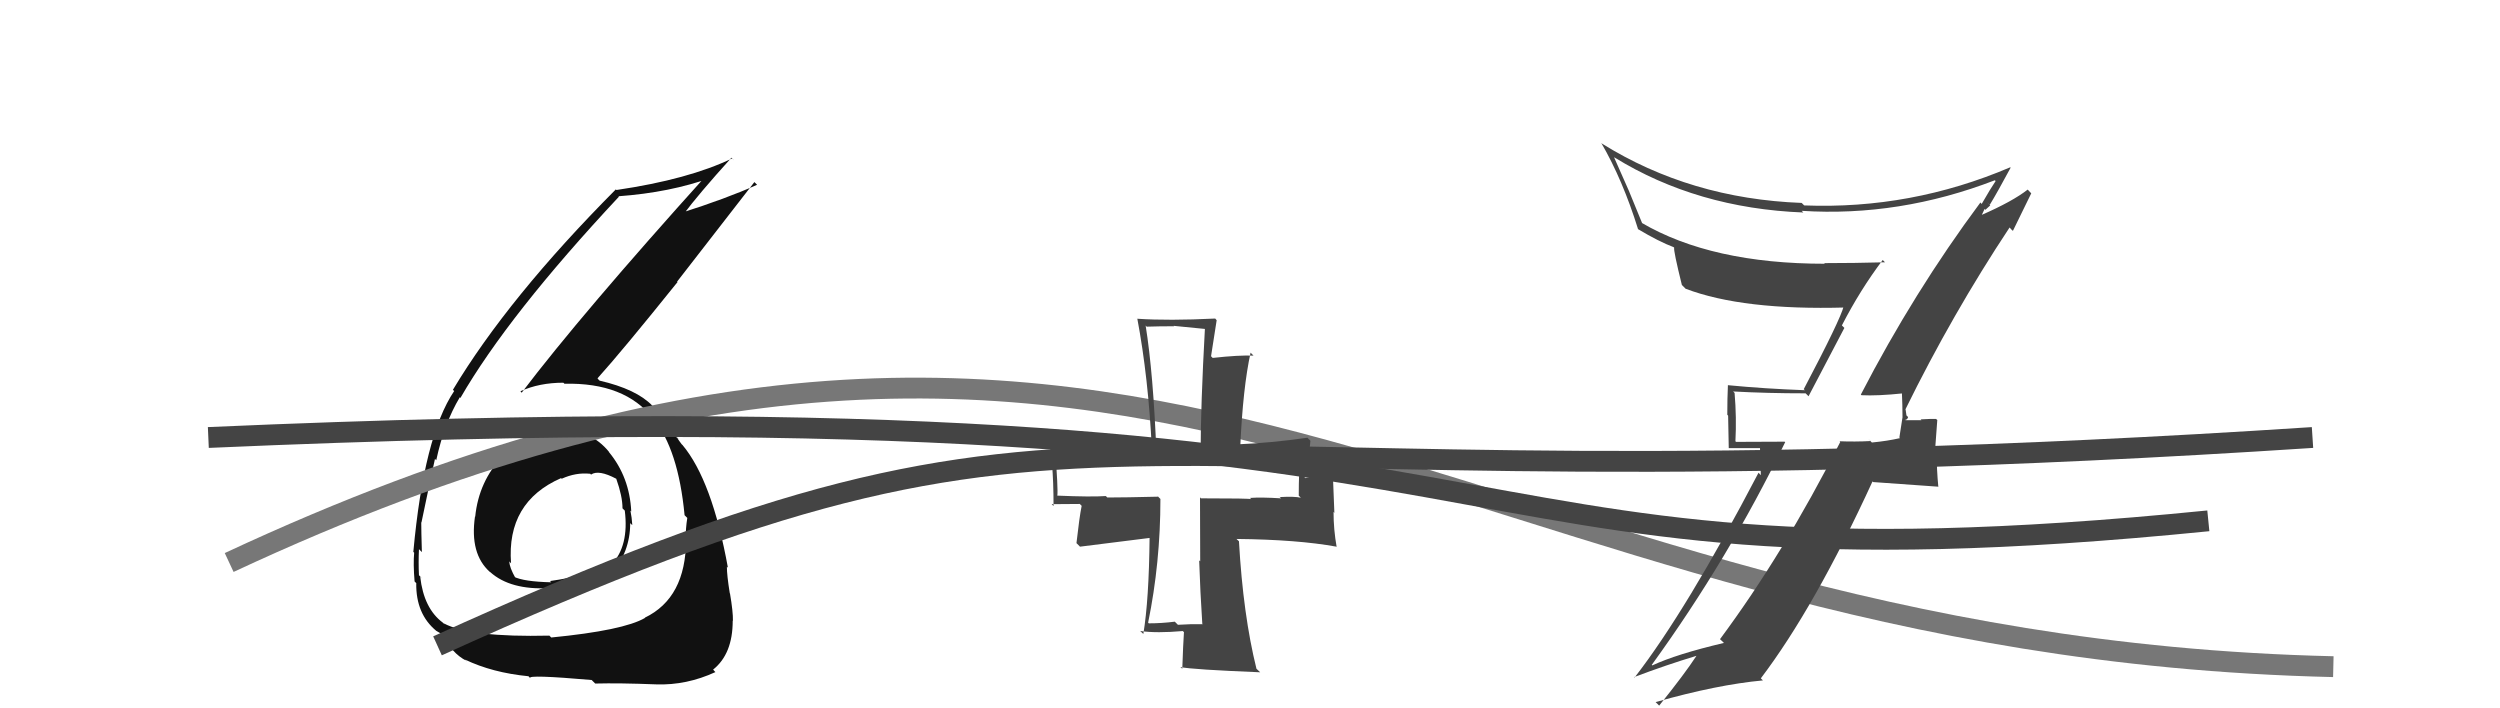
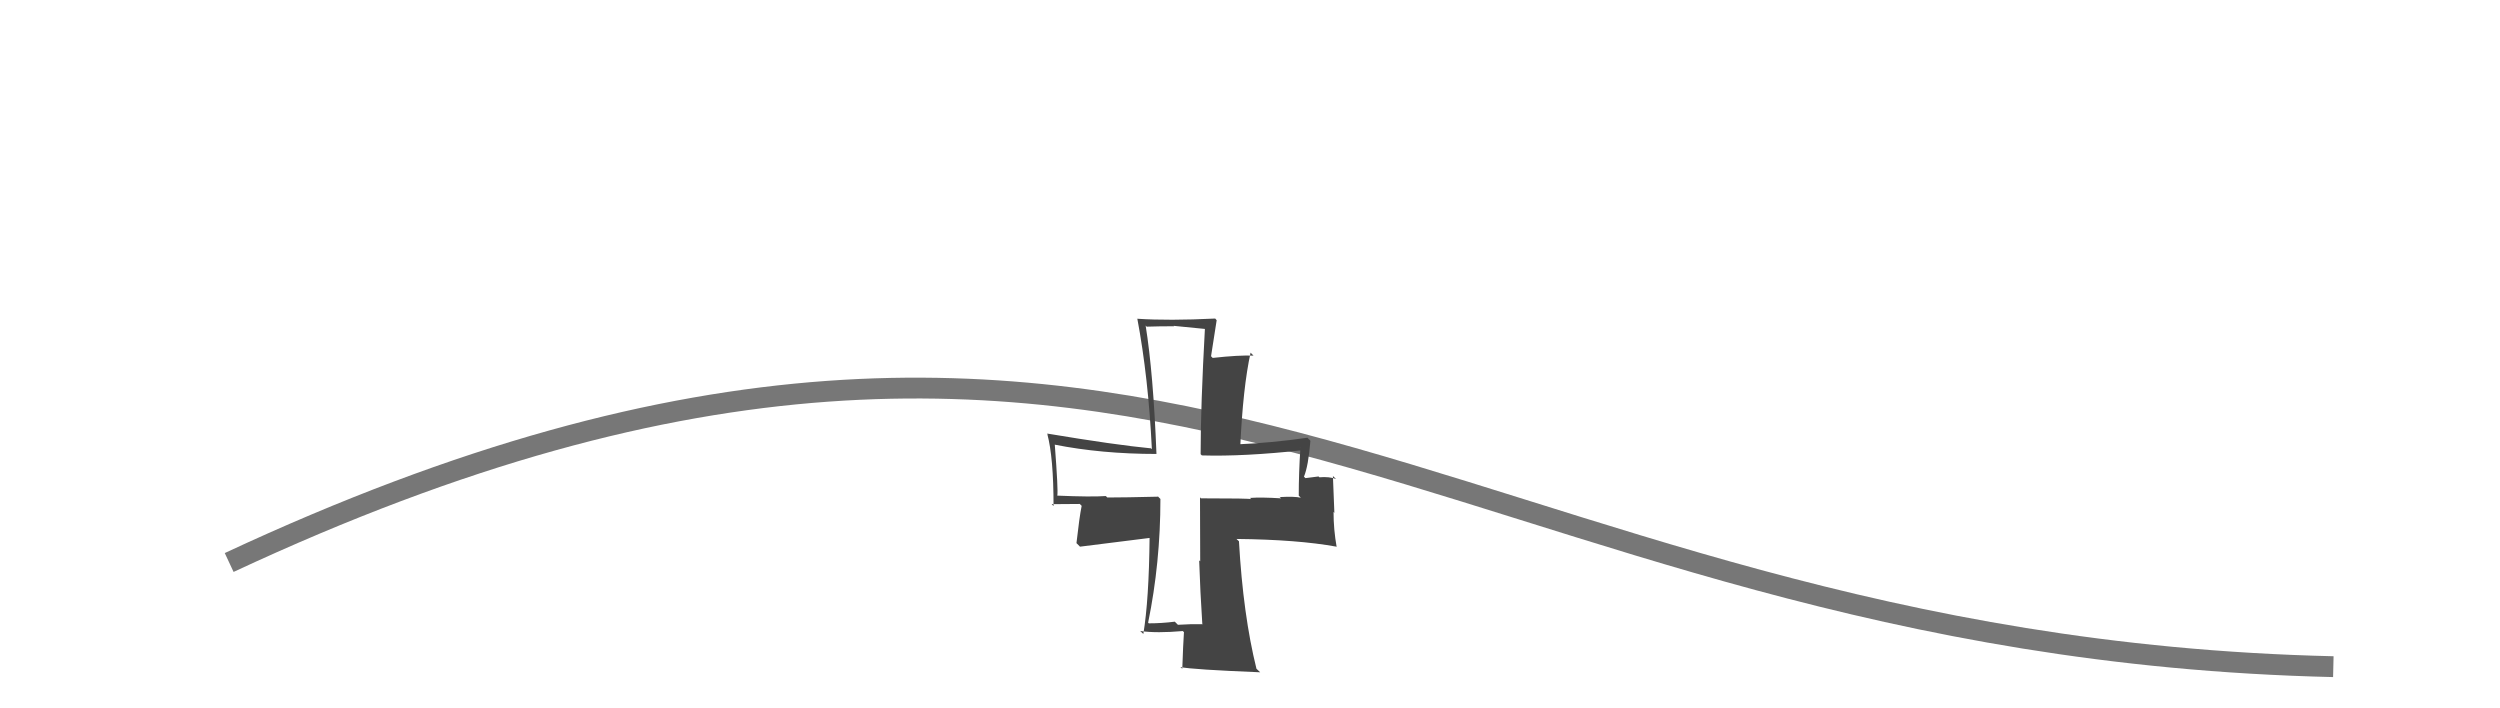
<svg xmlns="http://www.w3.org/2000/svg" width="120" height="34" viewBox="0,0,120,34">
-   <path fill="#111" d="M26.85 20.69L26.77 20.61L26.86 20.70Q25.28 20.65 24.18 21.93L24.18 21.93L24.14 21.88Q22.98 23.10 22.81 24.80L22.84 24.84L22.80 24.79Q22.54 26.58 23.51 27.45L23.53 27.46L23.53 27.46Q24.50 28.33 26.37 28.23L26.44 28.30L26.36 28.22Q28.33 28.19 29.32 27.58L29.26 27.52L29.32 27.58Q30.25 26.51 30.25 25.11L30.32 25.18L30.35 25.20Q30.33 24.85 30.26 24.51L30.29 24.54L30.30 24.55Q30.22 22.90 29.23 21.70L29.22 21.68L29.25 21.71Q28.33 20.57 26.83 20.67ZM26.49 30.63L26.55 30.69L26.37 30.51Q22.56 30.60 21.30 29.92L21.35 29.98L21.26 29.89Q20.34 29.21 20.17 27.68L20.27 27.77L20.11 27.61Q20.08 27.00 20.11 26.36L20.19 26.44L20.25 26.50Q20.22 25.48 20.22 25.07L20.24 25.09L20.23 25.08Q20.74 22.63 20.88 22.02L20.86 22.01L20.94 22.09Q21.32 20.32 22.07 19.07L22.08 19.08L22.10 19.10Q24.40 15.12 29.71 9.44L29.68 9.42L29.69 9.42Q32.16 9.24 34.13 8.53L34.00 8.40L33.96 8.36Q27.90 15.08 25.04 18.85L24.99 18.79L24.98 18.78Q25.89 18.37 27.04 18.37L27.12 18.44L27.09 18.42Q29.99 18.35 31.35 20.09L31.36 20.10L31.36 20.10Q32.56 21.57 32.86 24.73L32.83 24.70L32.99 24.86Q32.91 25.36 32.91 25.90L32.91 25.90L32.93 25.92Q32.92 28.70 30.95 29.65L31.03 29.73L30.96 29.66Q29.93 30.26 26.46 30.60ZM28.46 32.70L28.41 32.65L28.57 32.81Q29.73 32.78 31.50 32.85L31.32 32.67L31.50 32.85Q32.95 32.90 34.34 32.26L34.30 32.22L34.23 32.14Q35.17 31.39 35.17 29.80L35.17 29.79L35.18 29.80Q35.19 29.37 35.04 28.49L35.17 28.62L35.03 28.48Q34.89 27.61 34.89 27.20L34.88 27.19L34.94 27.25Q34.18 23.06 32.76 21.36L32.68 21.29L32.74 21.35Q32.61 21.18 32.47 20.97L32.59 21.09L32.19 20.76L32.15 20.76L32.30 20.90Q31.85 20.32 31.31 19.47L31.30 19.47L31.31 19.47Q30.55 18.68 28.78 18.27L28.72 18.21L28.68 18.16Q29.87 16.84 32.52 13.54L32.50 13.52L36.21 8.74L36.34 8.87Q34.84 9.54 32.69 10.22L32.71 10.24L32.79 10.31Q33.51 9.34 35.11 7.57L35.24 7.70L35.15 7.60Q33.06 8.61 29.59 9.12L29.53 9.06L29.56 9.09Q24.39 14.29 21.74 18.71L21.82 18.79L21.80 18.77Q20.35 20.92 19.84 26.49L19.91 26.56L19.88 26.53Q19.83 27.06 19.90 27.91L19.99 28.00L19.98 28.00Q19.96 29.47 20.94 30.28L20.92 30.26L20.94 30.28Q21.38 30.52 21.35 30.55L21.38 30.59L21.26 30.46Q21.67 31.35 22.39 31.72L22.42 31.76L22.32 31.66Q23.63 32.29 25.37 32.46L25.35 32.44L25.45 32.55Q25.28 32.37 28.40 32.64ZM28.34 22.76L28.30 22.71L28.37 22.78Q28.73 22.53 29.58 22.98L29.63 23.02L29.58 22.98Q29.88 23.82 29.88 24.40L29.95 24.47L29.99 24.51Q30.20 26.21 29.35 27.10L29.20 26.95L29.37 27.12Q28.27 27.62 26.40 27.89L26.45 27.94L26.46 27.95Q25.14 27.92 24.66 27.68L24.74 27.75L24.75 27.76Q24.45 27.23 24.45 26.96L24.43 26.93L24.53 27.04Q24.31 24.10 26.93 22.95L27.01 23.02L26.96 22.98Q27.64 22.67 28.32 22.74Z" />
  <path d="M11 27 C56 6,69 31,112 32" stroke="#777" fill="none" />
-   <path d="M21 31 C54 16,50 25,111 21" stroke="#444" fill="none" />
-   <path d="M10 21 C78 18,66 29,106 25" stroke="#444" fill="none" />
  <path fill="#444" d="M57.76 29.99L57.75 29.98L57.73 29.96Q57.15 29.95 56.54 29.99L56.44 29.89L56.39 29.84Q55.76 29.92 55.15 29.92L55.18 29.95L55.11 29.89Q55.70 27.01 55.70 23.95L55.56 23.81L55.60 23.84Q53.97 23.88 53.15 23.88L53.13 23.86L53.08 23.81Q52.39 23.86 50.75 23.79L50.70 23.74L50.75 23.79Q50.80 23.56 50.63 21.35L50.56 21.28L50.61 21.34Q52.87 21.79 55.52 21.79L55.46 21.74L55.51 21.78Q55.36 17.93 54.99 15.62L54.97 15.60L55.04 15.68Q55.64 15.66 56.36 15.66L56.33 15.64L57.95 15.80L57.84 15.69Q57.63 19.49 57.63 21.80L57.70 21.87L57.69 21.86Q59.69 21.92 62.54 21.61L62.38 21.46L62.42 21.49Q62.34 22.70 62.34 23.79L62.43 23.88L62.44 23.89Q62.13 23.82 61.42 23.86L61.34 23.78L61.49 23.92Q60.54 23.86 60.00 23.90L60.06 23.96L60.06 23.96Q60.02 23.92 57.64 23.92L57.60 23.87L57.61 26.94L57.56 26.90Q57.61 28.41 57.71 29.94ZM62.85 21.10L62.83 21.09L62.76 21.01Q61.04 21.26 59.37 21.33L59.39 21.35L59.53 21.49Q59.66 18.59 60.03 16.92L60.02 16.92L60.17 17.07Q59.47 17.04 58.21 17.18L58.13 17.10L58.40 15.37L58.33 15.29Q56.09 15.40 54.60 15.30L54.45 15.16L54.59 15.29Q55.12 18.10 55.29 21.56L55.19 21.47L55.24 21.52Q53.55 21.36 50.26 20.81L50.36 20.92L50.27 20.83Q50.57 21.95 50.57 24.29L50.48 24.20L51.83 24.19L51.92 24.28Q51.81 24.82 51.67 26.07L51.84 26.24L55.19 25.82L55.18 25.81Q55.15 28.80 54.88 30.43L54.71 30.27L54.74 30.29Q55.52 30.40 56.78 30.29L56.78 30.30L56.83 30.34Q56.79 30.91 56.75 32.10L56.68 32.04L56.66 32.02Q57.26 32.14 60.49 32.27L60.50 32.28L60.31 32.10Q59.67 29.52 59.47 25.98L59.36 25.88L59.36 25.87Q62.28 25.90 64.15 26.24L64.15 26.25L64.16 26.26Q64.01 25.42 64.01 24.57L64.05 24.62L63.98 22.85L64.13 22.99Q63.80 22.87 63.33 22.91L63.29 22.87L62.66 22.95L62.59 22.88Q62.80 22.38 62.90 21.16Z" />
-   <path fill="#444" d="M89.35 18.97L89.30 18.92L89.35 18.97Q90.11 19.01 91.36 18.88L91.30 18.82L91.29 18.81Q91.32 19.45 91.32 20.02L91.32 20.03L91.17 21.00L91.20 21.03Q90.59 21.17 89.85 21.24L89.68 21.07L89.79 21.17Q89.04 21.21 88.29 21.18L88.31 21.19L88.33 21.22Q85.62 26.56 82.56 30.68L82.75 30.86L82.75 30.86Q80.46 31.40 79.31 31.94L79.25 31.88L79.28 31.92Q82.97 26.83 85.69 21.22L85.66 21.20L83.33 21.21L83.30 21.18Q83.36 20.05 83.26 18.86L83.12 18.72L83.18 18.79Q84.84 18.88 86.67 18.88L86.81 19.02L88.53 15.74L88.41 15.62Q89.29 13.91 90.37 12.48L90.50 12.61L90.48 12.59Q88.99 12.63 87.56 12.63L87.67 12.73L87.60 12.66Q82.15 12.66 78.79 10.69L78.83 10.73L78.17 9.12L78.16 9.10Q77.81 8.32 77.47 7.54L77.54 7.60L77.50 7.56Q81.46 10.00 86.56 10.20L86.57 10.21L86.48 10.12Q91.17 10.42 95.76 8.65L95.71 8.61L95.79 8.69Q95.57 9.01 95.12 9.79L95.06 9.72L95.06 9.72Q91.87 14.01 89.32 18.94ZM96.57 11.04L96.62 11.08L97.50 9.28L97.33 9.10Q96.60 9.67 95.11 10.32L95.12 10.33L95.26 10.03L95.30 10.07Q95.43 9.96 95.53 9.86L95.38 9.70L95.51 9.83Q95.87 9.24 96.51 8.05L96.40 7.94L96.49 8.03Q91.73 10.06 86.60 9.86L86.59 9.85L86.48 9.74Q81.14 9.54 76.89 6.89L76.95 6.94L76.86 6.86Q77.89 8.63 78.63 11.01L78.60 10.97L78.61 10.99Q79.63 11.60 80.35 11.87L80.30 11.83L80.36 11.89Q80.32 12.02 80.73 13.68L80.85 13.80L80.91 13.86Q83.65 14.90 88.58 14.76L88.58 14.77L88.50 14.69Q88.35 15.32 86.58 18.68L86.44 18.54L86.63 18.73Q84.72 18.66 82.95 18.49L82.89 18.43L82.94 18.48Q82.91 19.13 82.91 19.91L82.95 19.95L82.98 21.51L84.48 21.51L84.52 22.81L84.41 22.69Q80.94 29.33 78.46 32.52L78.42 32.49L78.44 32.50Q79.97 31.92 81.43 31.48L81.45 31.50L81.43 31.48Q80.87 32.34 79.64 33.87L79.48 33.71L79.47 33.70Q82.44 32.86 84.62 32.66L84.49 32.53L84.52 32.56Q87.10 29.16 89.88 23.11L89.92 23.14L93.02 23.36L93.04 23.37Q92.96 22.54 92.96 21.73L92.88 21.65L92.99 20.16L92.93 20.11Q92.69 20.10 92.19 20.13L92.20 20.14L92.23 20.17Q91.70 20.17 91.46 20.17L91.57 20.28L91.45 20.15Q91.55 20.15 91.59 20.02L91.51 19.94L91.47 19.66L91.46 19.65Q93.71 15.07 96.46 10.92Z" />
</svg>